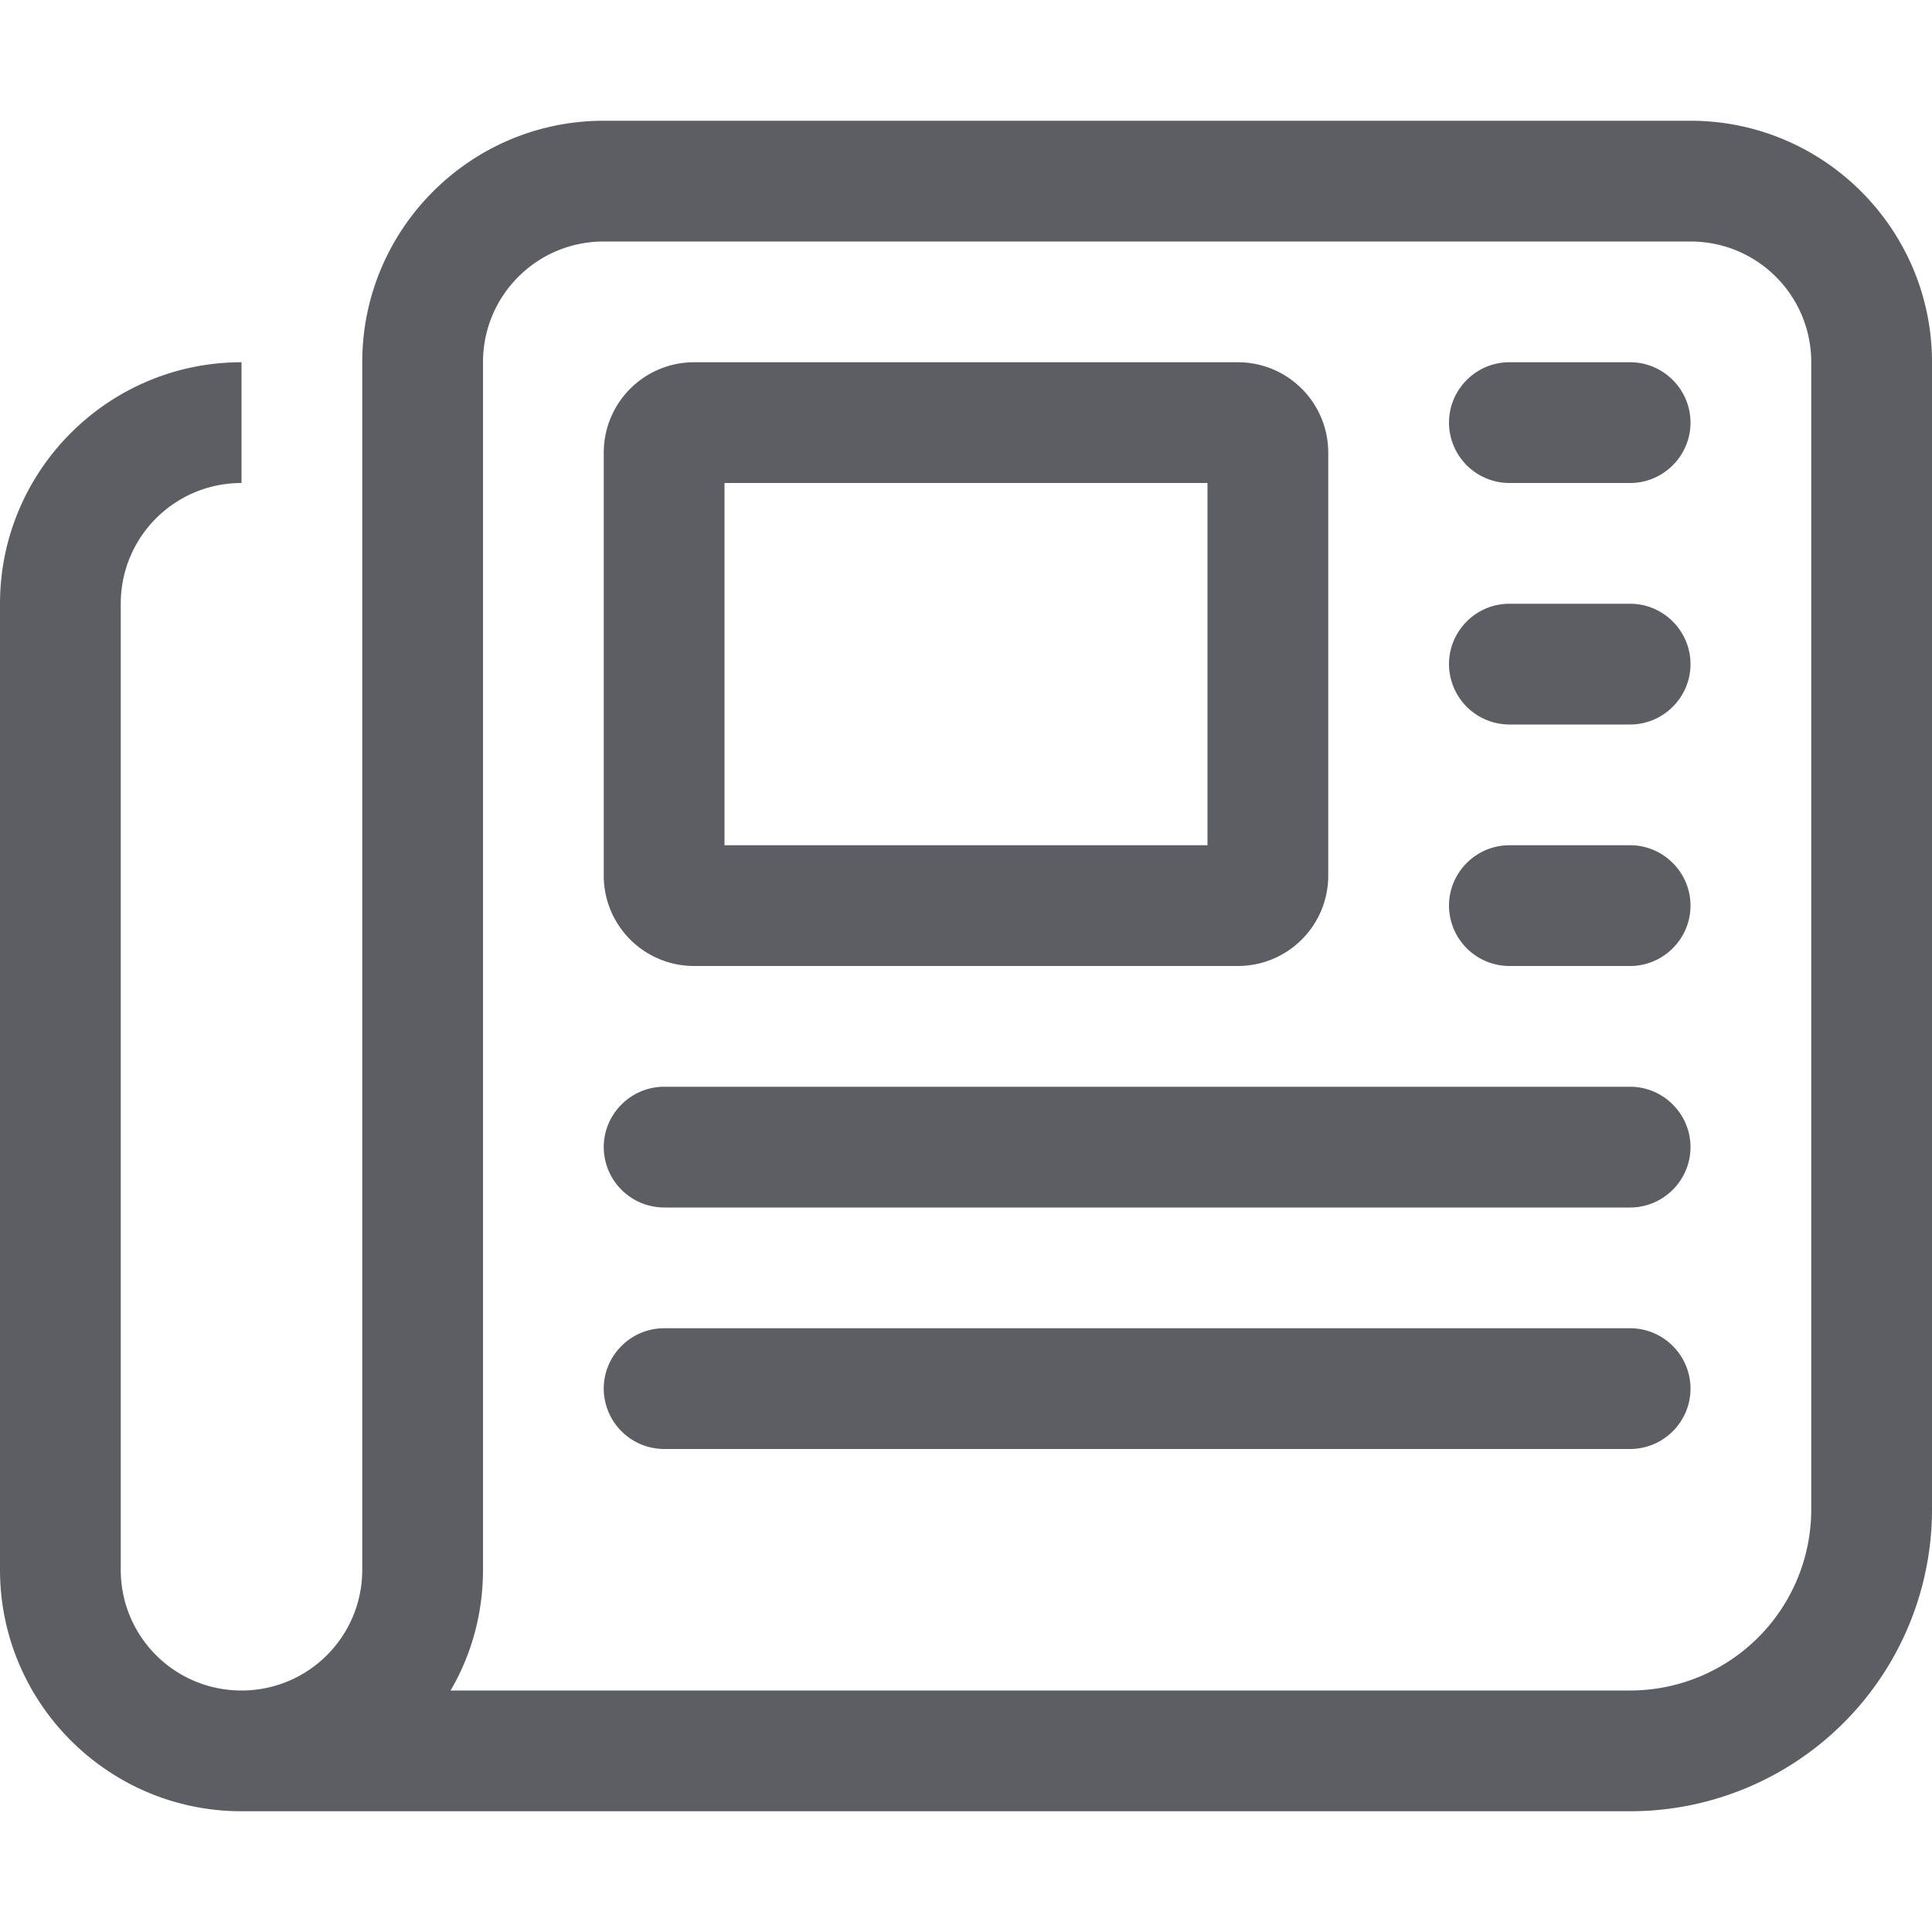
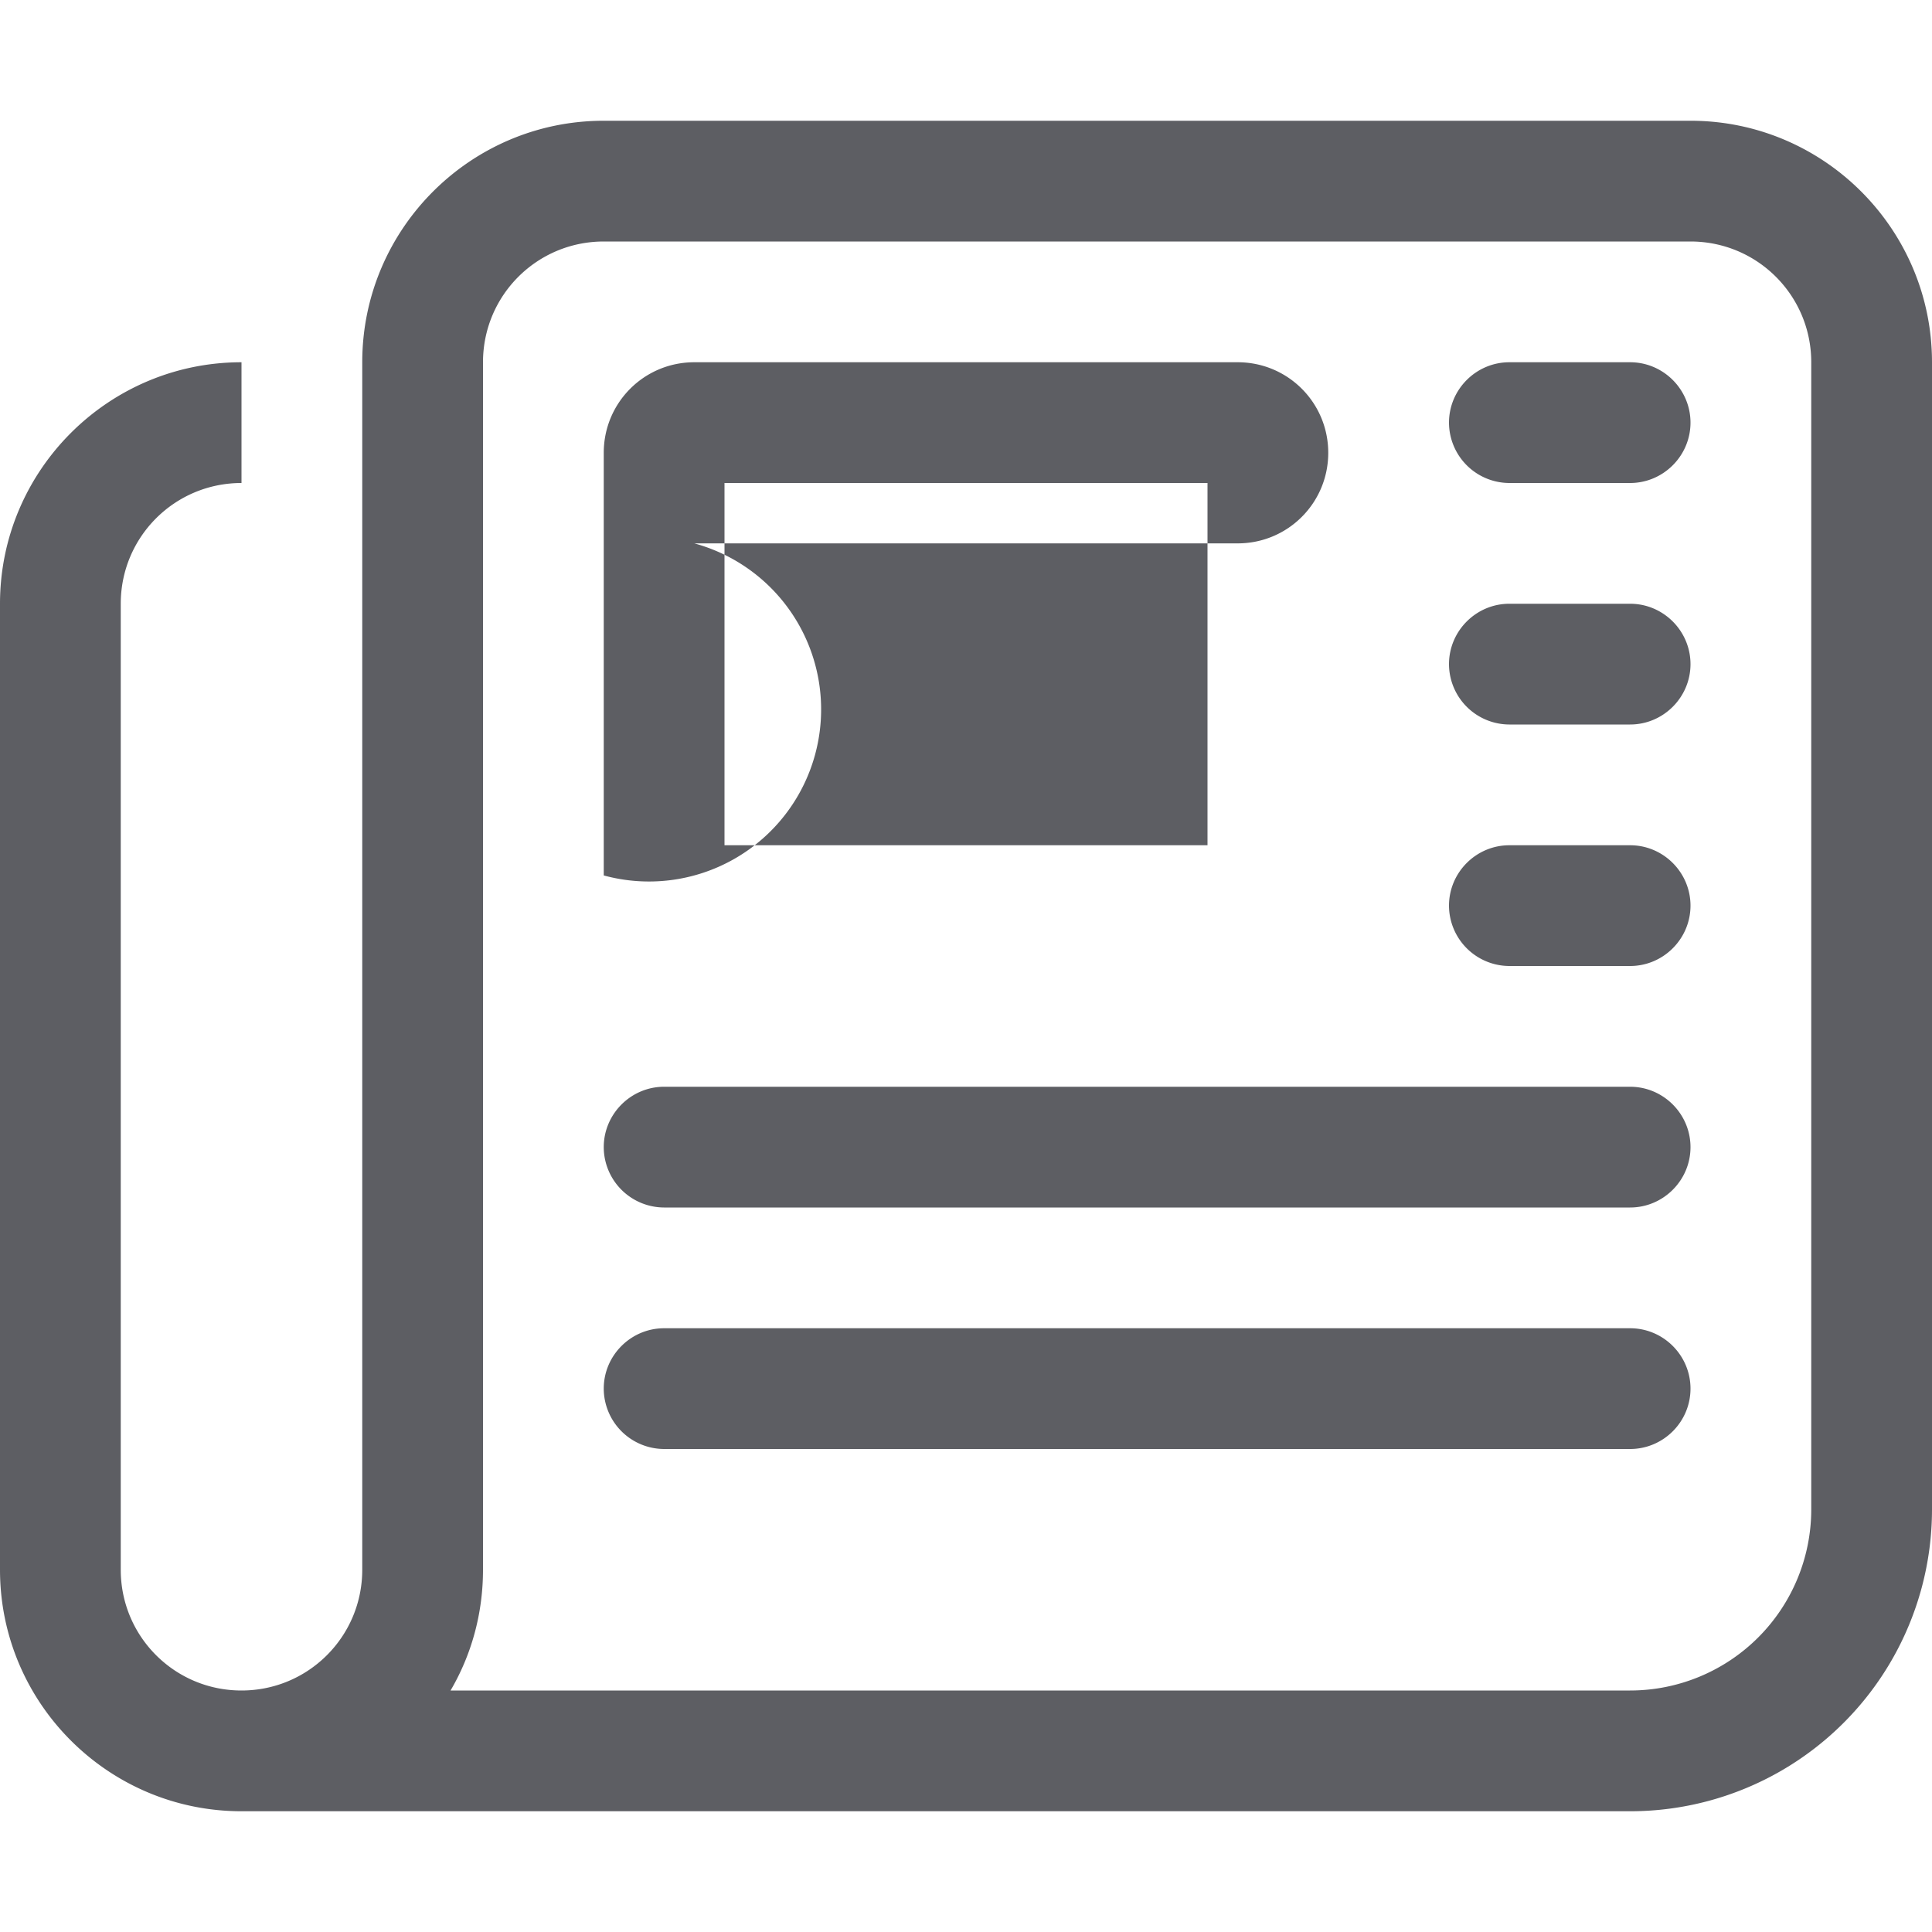
<svg xmlns="http://www.w3.org/2000/svg" width="24" height="24" fill="none">
-   <path fill="#5D5E63" d="M7.5 3C6.67 3 6 3.67 6 4.5v15c0 .548-.145 1.06-.403 1.5H20.25a2.25 2.25 0 0 0 2.25-2.25V4.5c0-.83-.67-1.5-1.5-1.5H7.5ZM3 22.5c-1.655 0-3-1.345-3-3v-12c0-1.655 1.345-3 3-3V6c-.83 0-1.5.67-1.5 1.5v12c0 .83.67 1.5 1.5 1.5s1.5-.67 1.5-1.5v-15c0-1.655 1.345-3 3-3H21c1.655 0 3 1.345 3 3v14.25a3.749 3.749 0 0 1-3.75 3.75H3ZM18 5.25c0-.412.337-.75.75-.75h1.5c.413 0 .75.338.75.75s-.337.75-.75.75h-1.5a.752.752 0 0 1-.75-.75Zm0 3c0-.412.337-.75.75-.75h1.5c.413 0 .75.338.75.75s-.337.75-.75.75h-1.5a.752.752 0 0 1-.75-.75Zm0 3c0-.412.337-.75.75-.75h1.5c.413 0 .75.338.75.75s-.337.75-.75.75h-1.5a.752.752 0 0 1-.75-.75Zm-10.5 3c0-.412.338-.75.75-.75h12c.413 0 .75.338.75.75s-.337.75-.75.75h-12a.752.752 0 0 1-.75-.75Zm0 3c0-.413.338-.75.75-.75h12c.413 0 .75.337.75.75s-.337.75-.75.75h-12a.752.752 0 0 1-.75-.75ZM9 10.5h6V6H9v4.5ZM7.5 5.625c0-.623.502-1.125 1.125-1.125h6.75c.623 0 1.125.502 1.125 1.125v5.25c0 .623-.502 1.125-1.125 1.125h-6.75A1.122 1.122 0 0 1 7.5 10.875v-5.25Z" />
+   <path fill="#5D5E63" d="M7.5 3C6.67 3 6 3.67 6 4.5v15c0 .548-.145 1.06-.403 1.5H20.25a2.25 2.25 0 0 0 2.25-2.25V4.5c0-.83-.67-1.5-1.5-1.5H7.5ZM3 22.5c-1.655 0-3-1.345-3-3v-12c0-1.655 1.345-3 3-3V6c-.83 0-1.5.67-1.5 1.5v12c0 .83.67 1.5 1.5 1.5s1.5-.67 1.5-1.5v-15c0-1.655 1.345-3 3-3H21c1.655 0 3 1.345 3 3v14.25a3.749 3.749 0 0 1-3.75 3.75H3ZM18 5.25c0-.412.337-.75.75-.75h1.5c.413 0 .75.338.75.75s-.337.75-.75.75h-1.5a.752.752 0 0 1-.75-.75Zm0 3c0-.412.337-.75.75-.75h1.5c.413 0 .75.338.75.75s-.337.75-.75.75h-1.5a.752.752 0 0 1-.75-.75Zm0 3c0-.412.337-.75.75-.75h1.5c.413 0 .75.338.75.75s-.337.75-.75.75h-1.5a.752.752 0 0 1-.75-.75Zm-10.5 3c0-.412.338-.75.75-.75h12c.413 0 .75.338.75.75s-.337.75-.75.75h-12a.752.752 0 0 1-.75-.75Zm0 3c0-.413.338-.75.75-.75h12c.413 0 .75.337.75.75s-.337.75-.75.75h-12a.752.752 0 0 1-.75-.75ZM9 10.5h6V6H9v4.5ZM7.5 5.625c0-.623.502-1.125 1.125-1.125h6.75c.623 0 1.125.502 1.125 1.125c0 .623-.502 1.125-1.125 1.125h-6.75A1.122 1.122 0 0 1 7.5 10.875v-5.25Z" />
</svg>